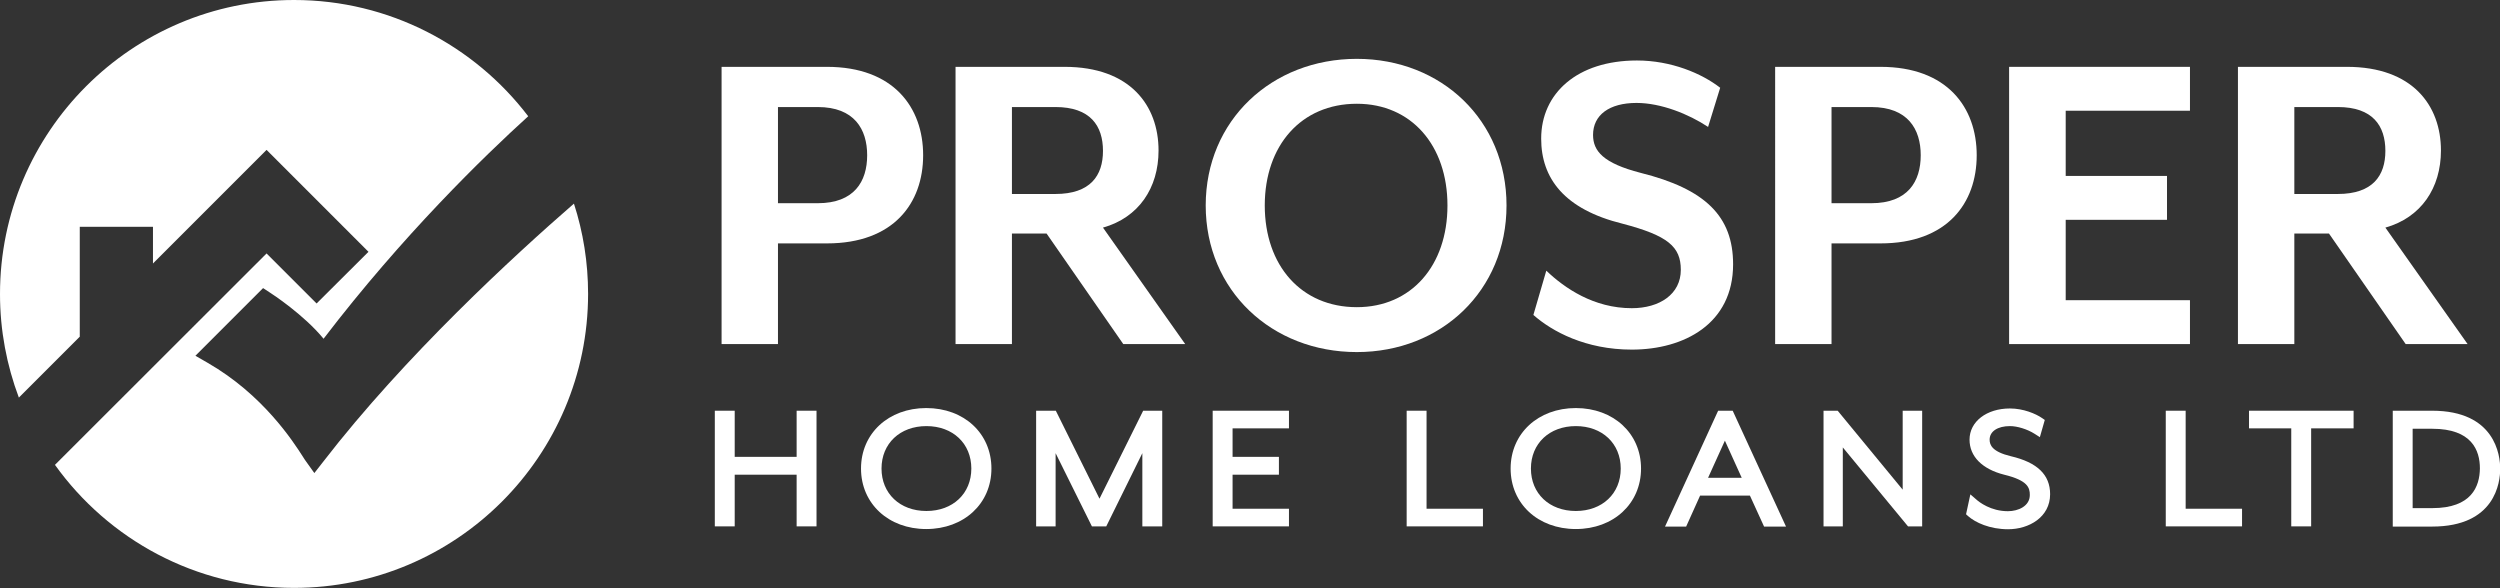
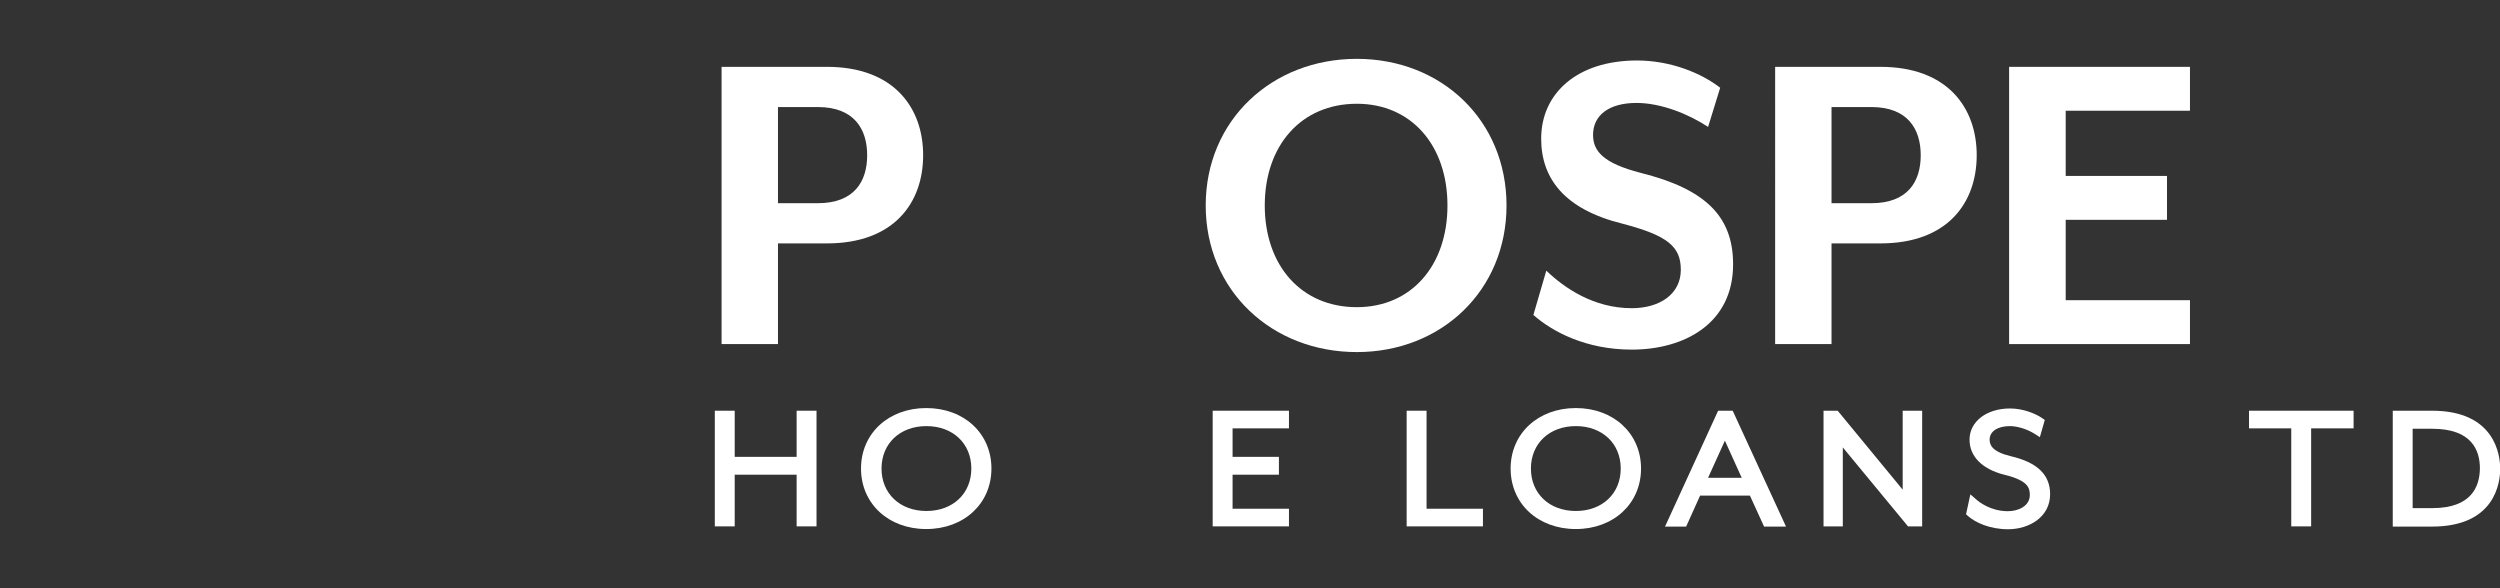
<svg xmlns="http://www.w3.org/2000/svg" version="1.1" id="Layer_1" x="0px" y="0px" viewBox="0 0 1219.2 286.8" style="enable-background:new 0 0 1219.2 286.8;" xml:space="preserve">
  <rect x="0" y="0" width="1219.2" height="286.8" fill="#333333" stroke="none" />
  <style type="text/css">
	.st0{fill:#FFFFFF;}
</style>
  <g>
    <g>
      <path class="st0" d="M403.3,118.7h-23.9v49.1h-27.5V32.6h51.4c32.5,0,46.9,19.8,46.9,43.1C450.2,99.1,435.8,118.7,403.3,118.7z     M398.8,52.2h-19.4v46.9h19.4c17.8,0,24.1-10.6,24.1-23.4C422.9,63,416.6,52.2,398.8,52.2z" />
-       <path class="st0" d="M578,167.8h-30.2l-37.4-53.9h-16.9v53.9H466V32.6h53.2c32,0,45.8,18.9,45.8,40.8c0,18.3-9.7,32.7-27.1,37.6    L578,167.8z M493.5,94.6h21.2c17.1,0,23.2-9,23.2-21c0-12.2-6.1-21.4-23.2-21.4h-21.2V94.6z" />
      <path class="st0" d="M661.7,171.7c-41.5,0-73.7-30-73.7-71.5s32.2-71.5,73.7-71.5c41.3,0,73,30,73,71.5S702.9,171.7,661.7,171.7z     M661.7,50.6c-27.1,0-44.9,20.3-44.9,49.6s17.8,49.6,44.9,49.6c26.6,0,44.2-20.3,44.2-49.6S688.3,50.6,661.7,50.6z" />
      <path class="st0" d="M795.8,170.5c-22.5,0-38.8-8.8-48-16.9l6.3-21.6c9,8.6,23.2,18.3,41.7,18.3c13.5,0,23.9-6.8,23.9-18.7    c0-11.3-6.3-16.7-28.4-22.5c-28.4-7-39.7-22.1-39.7-41.5c0-22.1,17.6-38.1,46.7-38.1c16.7,0,31.6,6.3,40.6,13.3L833,61.9    c-9.5-6.3-23-11.7-34.9-11.7c-13.3,0-21.2,5.9-21.2,15.6c0,7.9,5,13.8,23.2,18.5c31.6,7.9,45.1,21.2,45.1,44.6    C845.2,157.9,821.3,170.5,795.8,170.5z" />
      <path class="st0" d="M917.1,118.7h-23.9v49.1h-27.5V32.6h51.4c32.5,0,46.9,19.8,46.9,43.1C964,99.1,949.6,118.7,917.1,118.7z     M912.6,52.2h-19.4v46.9h19.4c17.8,0,24.1-10.6,24.1-23.4C936.7,63,930.4,52.2,912.6,52.2z" />
      <path class="st0" d="M979.8,167.8V32.6h88.2V54h-60.6v31.8h49.4v21.4h-49.4v39.2h60.6v21.4H979.8z" />
-       <path class="st0" d="M1203.4,167.8h-30.2l-37.4-53.9h-16.9v53.9h-27.5V32.6h53.2c32,0,45.8,18.9,45.8,40.8    c0,18.3-9.7,32.7-27.1,37.6L1203.4,167.8z M1118.9,94.6h21.2c17.1,0,23.2-9,23.2-21c0-12.2-6.1-21.4-23.2-21.4h-21.2V94.6z" />
    </g>
    <g>
      <polygon class="st0" points="388.5,222.8 358.3,222.8 358.3,200.3 348.6,200.3 348.6,256.7 358.3,256.7 358.3,231.5 388.5,231.5     388.5,256.7 398.2,256.7 398.2,200.3 388.5,200.3   " />
      <path class="st0" d="M451.7,199c-18.4,0-31.8,12.4-31.8,29.5s13.4,29.5,31.8,29.5s31.8-12.4,31.8-29.5S470.2,199,451.7,199z     M473.7,228.5c0,12.2-9,20.7-21.9,20.7s-21.9-8.5-21.9-20.7s9-20.7,21.9-20.7S473.7,216.3,473.7,228.5z" />
-       <polygon class="st0" points="536.2,243.2 514.9,200.3 505.3,200.3 505.3,256.7 514.8,256.7 514.8,221 532.5,256.7 539.5,256.7     557.1,221 557.1,256.7 566.8,256.7 566.8,200.3 557.5,200.3   " />
      <polygon class="st0" points="591.4,256.7 628.6,256.7 628.6,248.1 601.1,248.1 601.1,231.5 623.7,231.5 623.7,222.8 601.1,222.8     601.1,208.9 628.6,208.9 628.6,200.3 591.4,200.3   " />
      <polygon class="st0" points="695.7,200.3 686,200.3 686,256.7 723.2,256.7 723.2,248.1 695.7,248.1   " />
      <path class="st0" d="M768.5,199c-18.4,0-31.8,12.4-31.8,29.5S750,258,768.5,258c18.4,0,31.8-12.4,31.8-29.5S786.9,199,768.5,199z     M790.4,228.5c0,12.2-9,20.7-21.9,20.7s-21.9-8.5-21.9-20.7s9-20.7,21.9-20.7S790.4,216.3,790.4,228.5z" />
      <path class="st0" d="M837.9,200.3L812,256.8h10.3l6.8-15.1h24.3l6.9,15.1H871l-26-56.5H837.9z M833,233l8.2-18.1l8.2,18.1H833z" />
      <polygon class="st0" points="927.9,238.8 896.2,200.3 889.3,200.3 889.3,256.7 898.7,256.7 898.7,218.2 930.5,256.7 937.4,256.7     937.4,200.3 927.9,200.3   " />
      <path class="st0" d="M980.7,222.5c-9.2-2.2-10.4-5.5-10.4-8.1c0-4,3.9-6.6,9.9-6.6c3.6,0,8.5,1.5,12.1,3.8l2.5,1.6l2.4-8.4    l-1.3-0.9c-3.2-2.2-9.2-4.7-15.7-4.7c-11.4,0-19.7,6.4-19.7,15.2c0,8.2,6.2,14.4,16.9,17.1c11.5,2.8,12.5,6.3,12.5,9.9    c0,5.4-5.6,7.9-10.7,7.9c-8.3,0-14-4.4-15.5-5.8l-2.8-2.4l-2.1,9.7l1,0.9c3.5,3.1,10.5,6.4,19.5,6.4c10.2,0,20.5-5.9,20.5-17.1    C999.8,231.5,993.5,225.5,980.7,222.5z" />
-       <polygon class="st0" points="1065.9,200.3 1056.2,200.3 1056.2,256.7 1093.4,256.7 1093.4,248.1 1065.9,248.1   " />
      <polygon class="st0" points="1096.8,208.9 1117.4,208.9 1117.4,256.7 1127.1,256.7 1127.1,208.9 1147.8,208.9 1147.8,200.3     1096.8,200.3   " />
      <path class="st0" d="M1186.1,200.3h-19.2v56.5h19.2c30.8,0,33.2-21.6,33.2-28.2S1216.8,200.3,1186.1,200.3z M1186.2,247.8h-9.6    v-38.7h9.6c19.2,0,23.2,10.5,23.2,19.3C1209.3,237.3,1205.3,247.8,1186.2,247.8z" />
    </g>
  </g>
-   <path class="st0" d="M157.6,225.2l-4.3,5.5l-4-5.6c-0.4-0.5-0.9-1.3-1.6-2.4c-4.8-7.5-19.5-30.3-46.5-45.8l-5.9-3.4l33-33l3.5,2.3  c0.8,0.5,16.3,10.6,26,22.4c38.6-50.5,78.4-89.1,99.8-108.5C231.4,22.3,189.9,0,143.4,0C64.3,0,0,64.3,0,143.4  c0,17.8,3.3,34.8,9.2,50.5l29.7-29.7v-53.6h35.7v17.9L130,73.1l49.7,49.7L154.4,148L130,123.6L26.8,226.7c26,36.3,68.6,60,116.6,60  c79.1,0,143.4-64.3,143.4-143.4c0-15.3-2.4-30.1-6.9-44C250.9,124.5,197.5,173.5,157.6,225.2z" />
</svg>